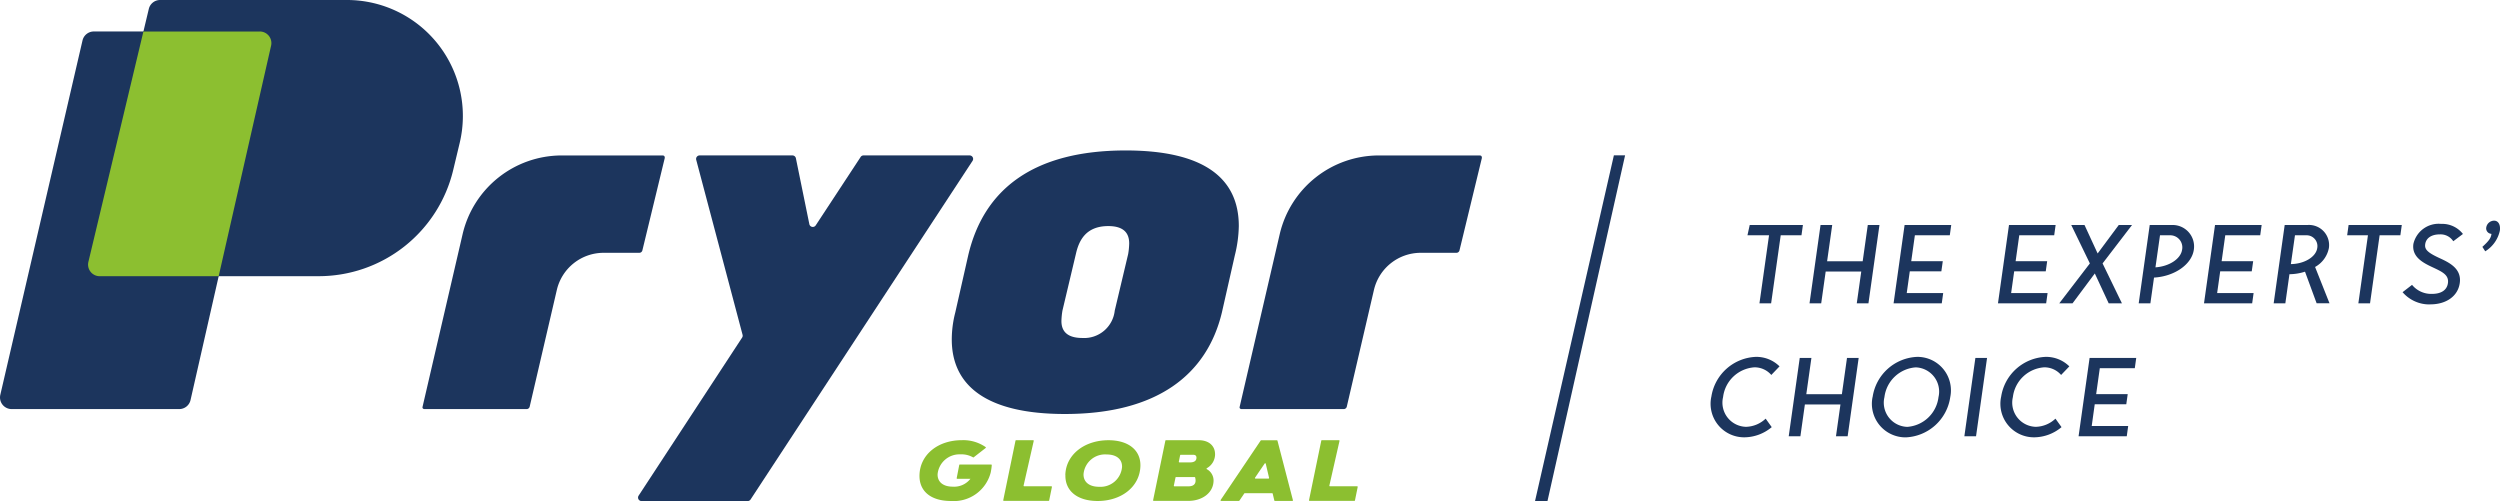
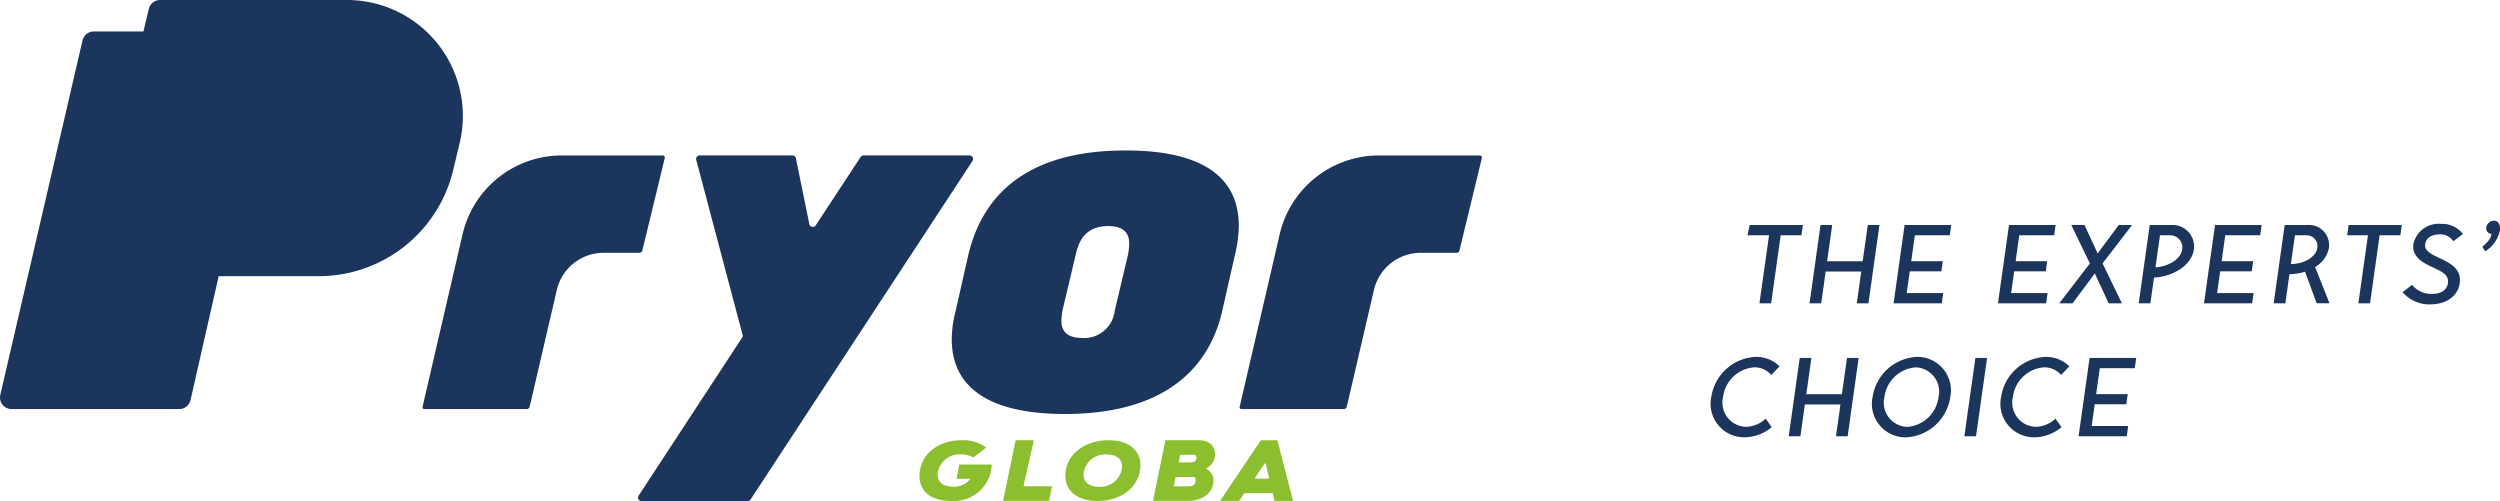
<svg xmlns="http://www.w3.org/2000/svg" id="logo_pryor" data-name="logo pryor" width="275" height="55.117" viewBox="0 0 275 55.117">
  <path id="Caminho_32" data-name="Caminho 32" d="M44.23,419.515H62.663a1.274,1.274,0,0,0,1.246-.993l9.216-40.542H53.272a1.278,1.278,0,0,0-1.246.989l-9.042,38.98A1.278,1.278,0,0,0,44.23,419.515Z" transform="translate(-42.95 -374.517)" fill="#1c355d" />
  <path id="Caminho_33" data-name="Caminho 33" d="M65.758,398.643,72.405,370.8a1.279,1.279,0,0,1,1.246-.98H94.18a12.755,12.755,0,0,1,12.427,15.7l-.719,3.005A15.215,15.215,0,0,1,91.08,400.2H66.987a1.268,1.268,0,0,1-1.233-1.558Z" transform="translate(-56.036 -369.82)" fill="#1c355d" />
-   <path id="Caminho_34" data-name="Caminho 34" d="M67.014,404.9H80.1l5.767-25.36a1.275,1.275,0,0,0-1.246-1.558h-12.8l-6.052,25.343a1.279,1.279,0,0,0,1.246,1.575Z" transform="translate(-56.046 -374.517)" fill="#8cbf30" />
  <path id="Caminho_35" data-name="Caminho 35" d="M232.45,410.278l-4.938,7.517a.386.386,0,0,1-.7-.136l-1.48-7.249a.391.391,0,0,0-.379-.31H214.741a.387.387,0,0,0-.374.484l5.1,19.248a.381.381,0,0,1-.051.31l-11.385,17.385a.385.385,0,0,0,.323.594h11.67a.382.382,0,0,0,.323-.174l24.42-37.253a.385.385,0,0,0-.323-.594h-11.67a.382.382,0,0,0-.323.174Z" transform="translate(-137.784 -393.004)" fill="#1c355d" />
  <path id="Caminho_36" data-name="Caminho 36" d="M289.12,429.6a11.908,11.908,0,0,1,.383-2.954l1.425-6.29c1.7-7.275,7.179-11.545,17.322-11.545,8.553,0,12.444,3.009,12.444,8.315a14.262,14.262,0,0,1-.438,3.226l-1.425,6.29c-1.646,6.838-7.128,11.158-17.267,11.158-8.553,0-12.444-3.064-12.444-8.2Zm17.926-3.171,1.48-6.235a8.1,8.1,0,0,0,.111-1.15c0-1.04-.493-1.914-2.3-1.914-2.467,0-3.232,1.587-3.564,3.064l-1.48,6.235a8.1,8.1,0,0,0-.111,1.15c0,.985.493,1.859,2.3,1.859A3.377,3.377,0,0,0,307.046,426.428Z" transform="translate(-184.425 -392.261)" fill="#1c355d" />
  <path id="Caminho_37" data-name="Caminho 37" d="M390,410.11H378.891a11.2,11.2,0,0,0-10.913,8.663l-4.4,18.964c-.055.166.055.272.217.272h11.236a.346.346,0,0,0,.327-.272l2.986-12.835a5.283,5.283,0,0,1,5.146-4.083h3.938a.346.346,0,0,0,.327-.272l2.462-10.161c0-.166-.055-.272-.221-.272Z" transform="translate(-227.21 -393.01)" fill="#1c355d" />
  <path id="Caminho_38" data-name="Caminho 38" d="M178.664,410.11H167.551a11.2,11.2,0,0,0-10.913,8.663l-4.4,18.964c-.055.166.055.272.217.272h11.236a.346.346,0,0,0,.327-.272l2.986-12.835a5.283,5.283,0,0,1,5.146-4.083h3.938a.346.346,0,0,0,.327-.272l2.462-10.161c0-.166-.055-.272-.221-.272Z" transform="translate(-105.752 -393.01)" fill="#1c355d" />
-   <path id="Caminho_39" data-name="Caminho 39" d="M439.98,448.1h1.369l8.536-38.021h-1.233Z" transform="translate(-271.125 -392.992)" fill="#1c355d" />
  <g id="Grupo_5" data-name="Grupo 5" transform="translate(188.194 24.273)">
    <g id="Grupo_3" data-name="Grupo 3" transform="translate(4.027)">
      <path id="Caminho_40" data-name="Caminho 40" d="M500.861,429.269h-2.284l-1.055,7.487h-1.284l1.055-7.487H494.92l.247-1.129h5.852Z" transform="translate(-494.92 -427.66)" fill="#1c355d" />
      <path id="Caminho_41" data-name="Caminho 41" d="M518.664,428.14l-1.212,8.616h-1.284l.493-3.5h-3.913l-.493,3.5H510.97l1.212-8.616h1.284l-.561,3.986h3.913l.561-3.986Z" transform="translate(-504.144 -427.66)" fill="#1c355d" />
      <path id="Caminho_42" data-name="Caminho 42" d="M535.059,429.269l-.4,2.852h3.47l-.157,1.112H534.5l-.336,2.394h4.01l-.157,1.129h-5.3l1.212-8.616h5.129l-.157,1.129Z" transform="translate(-516.644 -427.66)" fill="#1c355d" />
      <path id="Caminho_43" data-name="Caminho 43" d="M562.059,429.269l-.4,2.852h3.47l-.157,1.112H561.5l-.336,2.394h4.01l-.157,1.129h-5.3l1.212-8.616h5.129l-.157,1.129Z" transform="translate(-532.161 -427.66)" fill="#1c355d" />
      <path id="Caminho_44" data-name="Caminho 44" d="M578.928,432.363l-2.046-4.223h1.459l1.442,3.128,2.322-3.128h1.459l-3.237,4.223,2.131,4.393H581l-1.527-3.289-2.454,3.289H575.56Z" transform="translate(-541.264 -427.66)" fill="#1c355d" />
      <path id="Caminho_45" data-name="Caminho 45" d="M602.175,430.852c-.23,1.634-2.143,2.941-4.38,3.069l-.4,2.835H596.11l1.212-8.616H599.7a2.36,2.36,0,0,1,2.475,2.712Zm-1.289,0a1.333,1.333,0,0,0-1.37-1.583h-1.063l-.5,3.527c1.527-.106,2.79-.938,2.93-1.944Z" transform="translate(-553.074 -427.66)" fill="#1c355d" />
      <path id="Caminho_46" data-name="Caminho 46" d="M615.339,429.269l-.4,2.852h3.47l-.157,1.112h-3.47l-.336,2.394h4.01l-.157,1.129H613l1.212-8.616h5.129l-.157,1.129Z" transform="translate(-562.781 -427.66)" fill="#1c355d" />
      <path id="Caminho_47" data-name="Caminho 47" d="M634.473,433.266a5.8,5.8,0,0,1-1.718.28l-.451,3.2H631.02l1.212-8.616h2.539a2.213,2.213,0,0,1,2.322,2.538,3.04,3.04,0,0,1-1.518,2.08l1.586,3.994h-1.416l-1.28-3.48Zm-1.561-.832c1.506-.025,2.76-.8,2.9-1.761a1.191,1.191,0,0,0-1.221-1.409h-1.229Z" transform="translate(-573.137 -427.655)" fill="#1c355d" />
      <path id="Caminho_48" data-name="Caminho 48" d="M655.882,429.269H653.6l-1.055,7.487h-1.284l1.055-7.487H650.03l.157-1.129h5.852Z" transform="translate(-584.063 -427.66)" fill="#1c355d" />
      <path id="Caminho_49" data-name="Caminho 49" d="M667.426,436.7a3.884,3.884,0,0,1-3.066-1.345l1.042-.806a2.714,2.714,0,0,0,2.195.993c1.021,0,1.646-.42,1.752-1.184.128-.9-.629-1.244-1.625-1.715-1.042-.484-2.382-1.133-2.173-2.6a2.849,2.849,0,0,1,3.054-2.2A2.883,2.883,0,0,1,671,428.952l-1.063.8a1.661,1.661,0,0,0-1.48-.755c-.923,0-1.514.407-1.608,1.082-.081.569.264.913,1.518,1.5,1.1.505,2.513,1.159,2.284,2.776-.2,1.443-1.5,2.339-3.224,2.339h0Z" transform="translate(-592.298 -427.488)" fill="#1c355d" />
      <path id="Caminho_50" data-name="Caminho 50" d="M685,429.892c.706-.641.948-.968,1-1.426a1.207,1.207,0,0,1-.2-.047.6.6,0,0,1-.37-.679.887.887,0,0,1,.851-.73c.5,0,.727.492.642,1.1a3.539,3.539,0,0,1-1.608,2.271Z" transform="translate(-604.16 -427.01)" fill="#1c355d" />
    </g>
    <g id="Grupo_4" data-name="Grupo 4" transform="translate(0 14.983)">
      <path id="Caminho_51" data-name="Caminho 51" d="M485.5,466.737a5.17,5.17,0,0,1,4.9-4.427,3.618,3.618,0,0,1,2.607,1.044l-.906.946a2.419,2.419,0,0,0-1.863-.84,3.727,3.727,0,0,0-3.441,3.272,2.658,2.658,0,0,0,2.518,3.272,3.248,3.248,0,0,0,2.165-.9l.668.934a4.737,4.737,0,0,1-2.994,1.121,3.69,3.69,0,0,1-3.658-4.427Z" transform="translate(-485.452 -462.31)" fill="#1c355d" />
      <path id="Caminho_52" data-name="Caminho 52" d="M513.284,462.59l-1.212,8.616h-1.284l.493-3.5h-3.913l-.493,3.5H505.59l1.212-8.616h1.284l-.561,3.985h3.913L512,462.59Z" transform="translate(-497.025 -462.471)" fill="#1c355d" />
      <path id="Caminho_53" data-name="Caminho 53" d="M527.222,466.737a5.17,5.17,0,0,1,4.9-4.427,3.684,3.684,0,0,1,3.641,4.427,5.172,5.172,0,0,1-4.891,4.427,3.694,3.694,0,0,1-3.657-4.427Zm7.247,0a2.662,2.662,0,0,0-2.505-3.272,3.737,3.737,0,0,0-3.441,3.272,2.658,2.658,0,0,0,2.518,3.272,3.722,3.722,0,0,0,3.428-3.272Z" transform="translate(-509.429 -462.31)" fill="#1c355d" />
      <path id="Caminho_54" data-name="Caminho 54" d="M552.232,462.59h1.284l-1.212,8.616H551.02Z" transform="translate(-523.134 -462.471)" fill="#1c355d" />
      <path id="Caminho_55" data-name="Caminho 55" d="M560.458,466.737a5.17,5.17,0,0,1,4.9-4.427,3.618,3.618,0,0,1,2.607,1.044l-.906.946a2.419,2.419,0,0,0-1.863-.84,3.726,3.726,0,0,0-3.441,3.272,2.658,2.658,0,0,0,2.518,3.272,3.248,3.248,0,0,0,2.165-.9l.668.934a4.737,4.737,0,0,1-2.994,1.121,3.69,3.69,0,0,1-3.657-4.427Z" transform="translate(-528.532 -462.31)" fill="#1c355d" />
      <path id="Caminho_56" data-name="Caminho 56" d="M582.889,463.719l-.4,2.852h3.47l-.157,1.112h-3.471L582,470.077h4.011l-.157,1.129h-5.3l1.212-8.616h5.129l-.157,1.129Z" transform="translate(-540.105 -462.471)" fill="#1c355d" />
    </g>
  </g>
  <g id="Grupo_6" data-name="Grupo 6" transform="translate(101.142 48.424)">
    <path id="Caminho_57" data-name="Caminho 57" d="M307.788,489.058l-.3,1.473a.064.064,0,0,1-.064.051H302.5a.066.066,0,0,1-.064-.081l1.348-6.541a.064.064,0,0,1,.064-.051h1.876a.066.066,0,0,1,.064.081l-1.114,4.906a.066.066,0,0,0,.064.081h2.986A.066.066,0,0,1,307.788,489.058Z" transform="translate(-293.22 -483.91)" fill="#8cbf30" />
    <path id="Caminho_58" data-name="Caminho 58" d="M288.619,487.395a4.191,4.191,0,0,1-4.381,3.2c-2.284,0-3.521-1.125-3.47-2.861.064-2.237,2.024-3.828,4.661-3.828a4.306,4.306,0,0,1,2.616.76.064.064,0,0,1,0,.1l-1.318,1.027a.058.058,0,0,1-.072,0,2.549,2.549,0,0,0-1.386-.327,2.415,2.415,0,0,0-2.509,2.173c-.026.853.6,1.379,1.654,1.379a2.274,2.274,0,0,0,1.956-.862h-1.446a.064.064,0,0,1-.064-.076l.281-1.447a.064.064,0,0,1,.064-.051h3.445a.07.07,0,0,1,.068.068,5.992,5.992,0,0,1-.1.73Z" transform="translate(-280.766 -483.91)" fill="#8cbf30" />
    <path id="Caminho_59" data-name="Caminho 59" d="M318.49,487.726c.064-2.232,2.1-3.816,4.742-3.816,2.229,0,3.568,1.116,3.517,2.848-.068,2.254-2.071,3.837-4.7,3.837-2.246,0-3.6-1.116-3.551-2.869Zm6.239-.87c.026-.853-.608-1.379-1.693-1.379a2.377,2.377,0,0,0-2.543,2.156c-.026.862.617,1.4,1.71,1.4A2.379,2.379,0,0,0,324.729,486.856Z" transform="translate(-302.446 -483.91)" fill="#8cbf30" />
    <path id="Caminho_60" data-name="Caminho 60" d="M347.845,488.392c-.038,1.324-1.263,2.19-2.769,2.19h-3.815a.066.066,0,0,1-.064-.081l1.348-6.541a.064.064,0,0,1,.064-.051h3.607c1.127,0,1.82.632,1.795,1.6a1.755,1.755,0,0,1-.906,1.477.064.064,0,0,0,0,.11A1.417,1.417,0,0,1,347.845,488.392Zm-2.02-.378a.073.073,0,0,0-.068-.051h-2.033a.064.064,0,0,0-.064.051l-.183.887a.065.065,0,0,0,.064.081h1.544c.719,0,.88-.429.736-.968Zm-1.659-2.445-.14.7a.066.066,0,0,0,.064.081h1.157c.459,0,.71-.161.719-.514,0-.216-.115-.323-.37-.323h-1.361a.064.064,0,0,0-.064.055Z" transform="translate(-315.496 -483.91)" fill="#8cbf30" />
    <path id="Caminho_61" data-name="Caminho 61" d="M364.306,489.743H361.3a.073.073,0,0,0-.055.03l-.536.789s-.034.03-.055.03H358.7a.066.066,0,0,1-.055-.1l4.406-6.541s.034-.03.055-.03h1.727a.068.068,0,0,1,.064.051l1.7,6.541a.064.064,0,0,1-.064.081h-1.918a.064.064,0,0,1-.064-.051l-.179-.747A.068.068,0,0,0,364.306,489.743Zm-.332-1.685-.366-1.558a.066.066,0,0,0-.119-.021l-1.059,1.558a.065.065,0,0,0,.055.1h1.425a.066.066,0,0,0,.064-.081Z" transform="translate(-325.517 -483.916)" fill="#8cbf30" />
-     <path id="Caminho_62" data-name="Caminho 62" d="M386.878,489.058l-.3,1.473a.064.064,0,0,1-.064.051h-4.925a.066.066,0,0,1-.064-.081l1.348-6.541a.064.064,0,0,1,.064-.051h1.876a.065.065,0,0,1,.064.081l-1.114,4.906a.066.066,0,0,0,.064.081h2.986A.066.066,0,0,1,386.878,489.058Z" transform="translate(-338.674 -483.91)" fill="#8cbf30" />
  </g>
</svg>